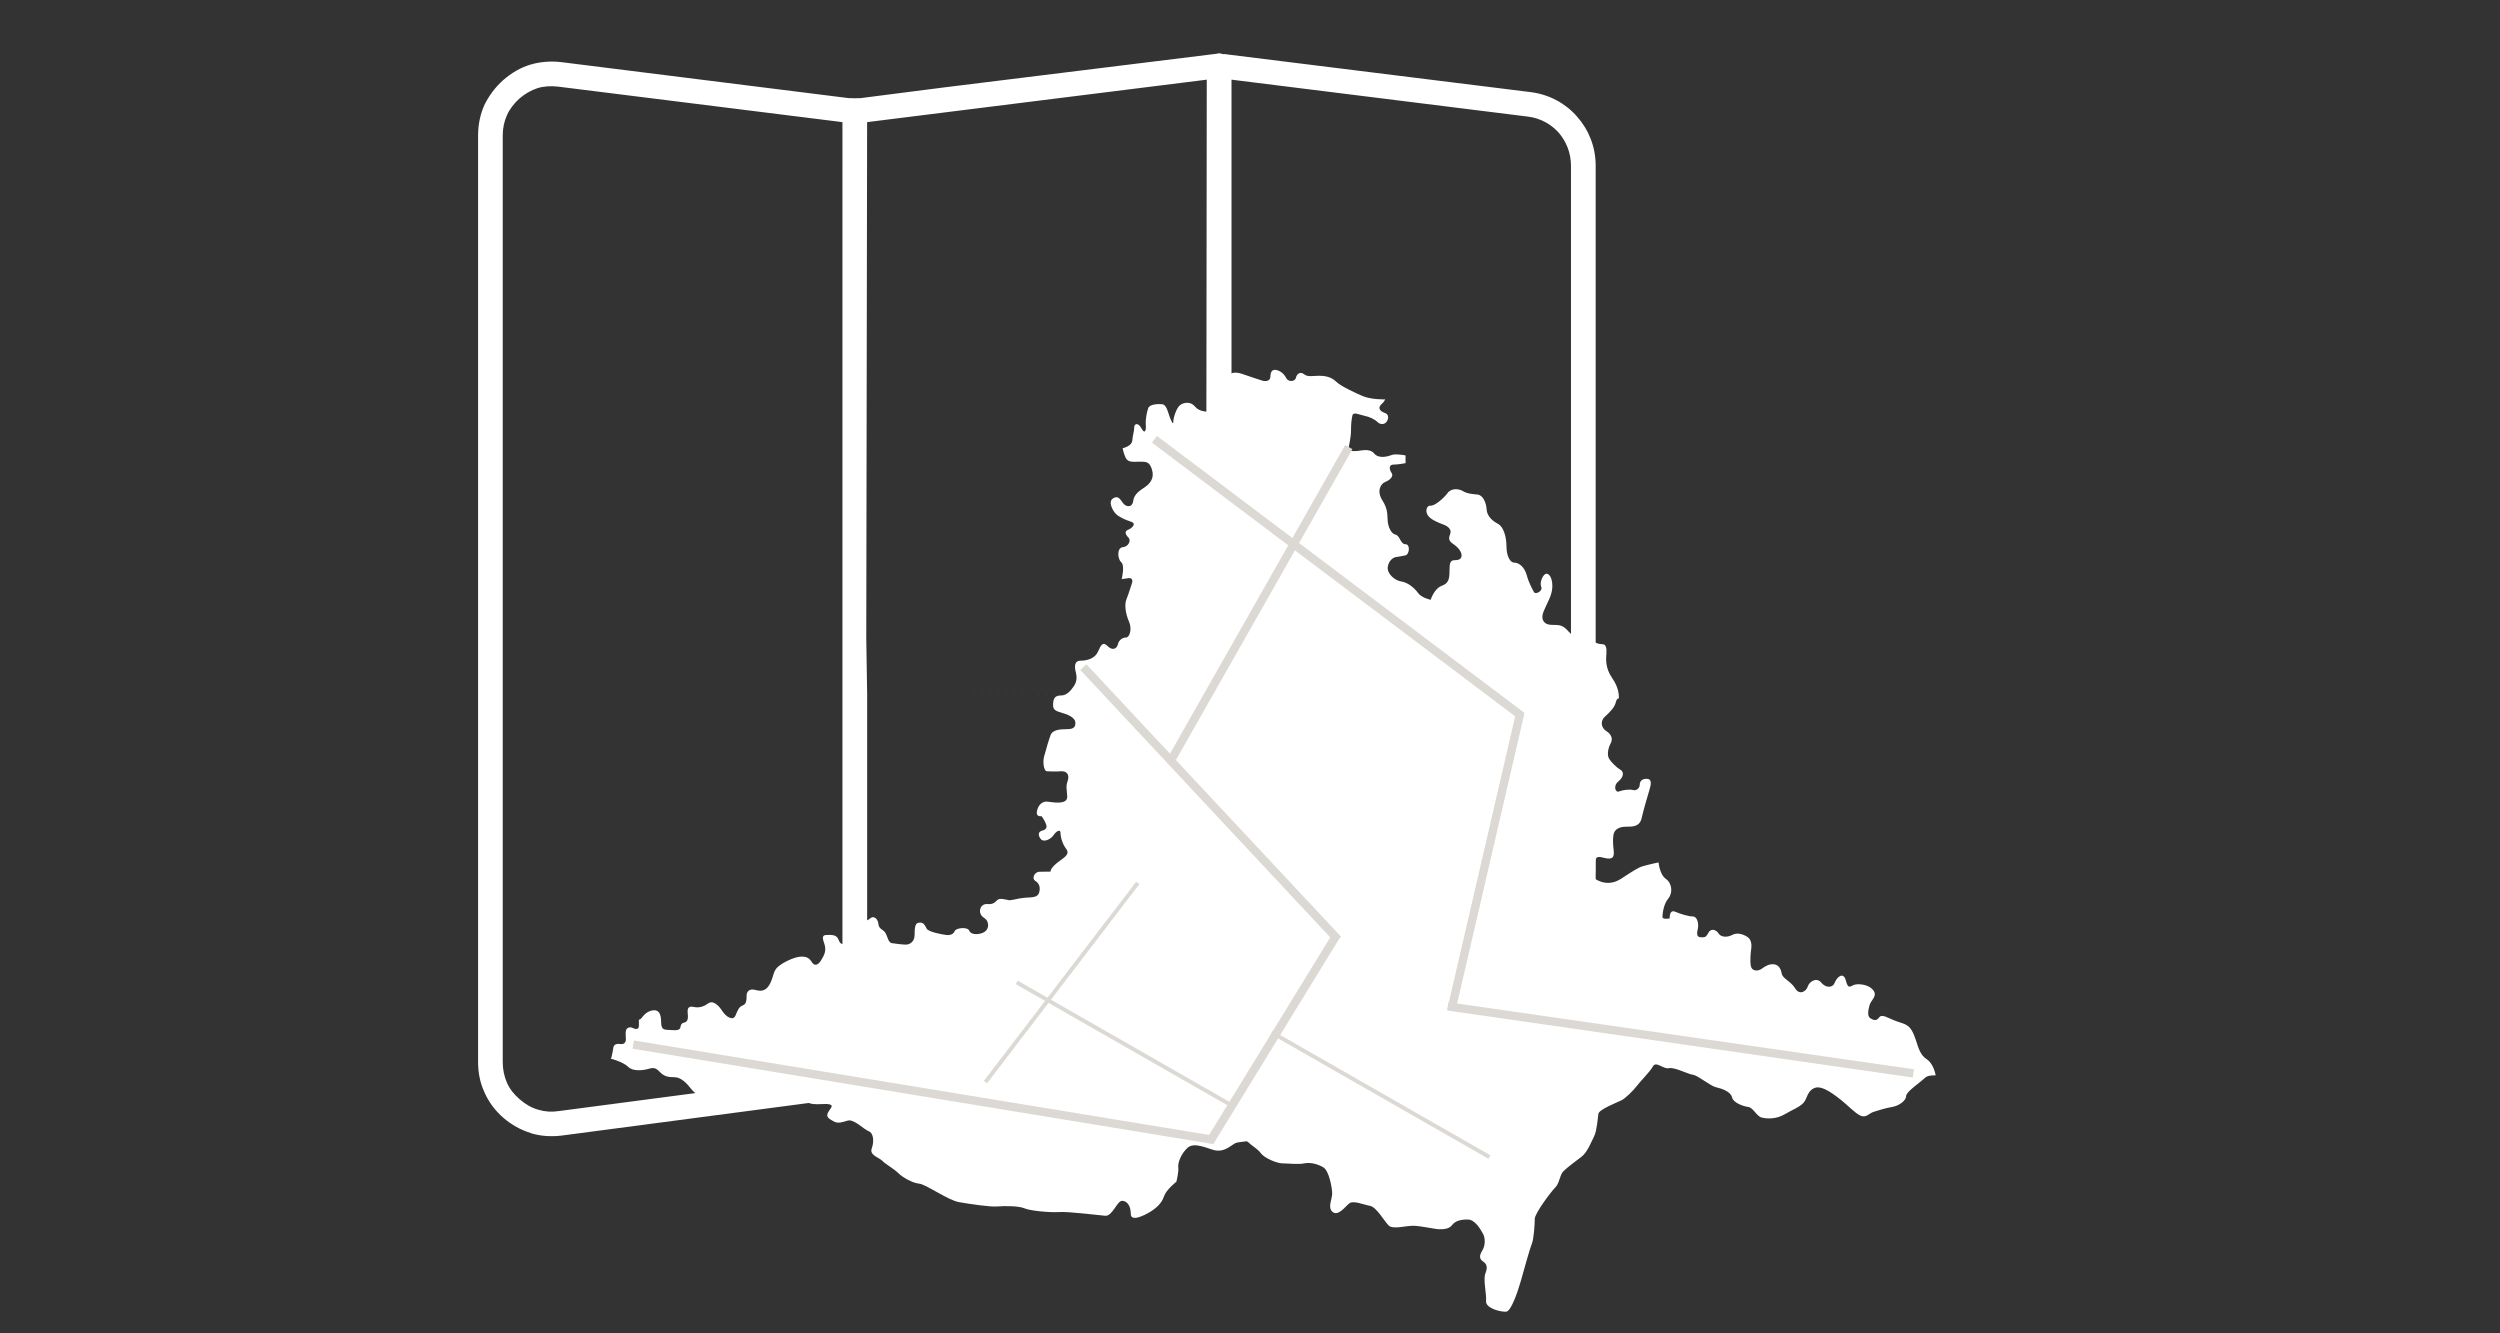
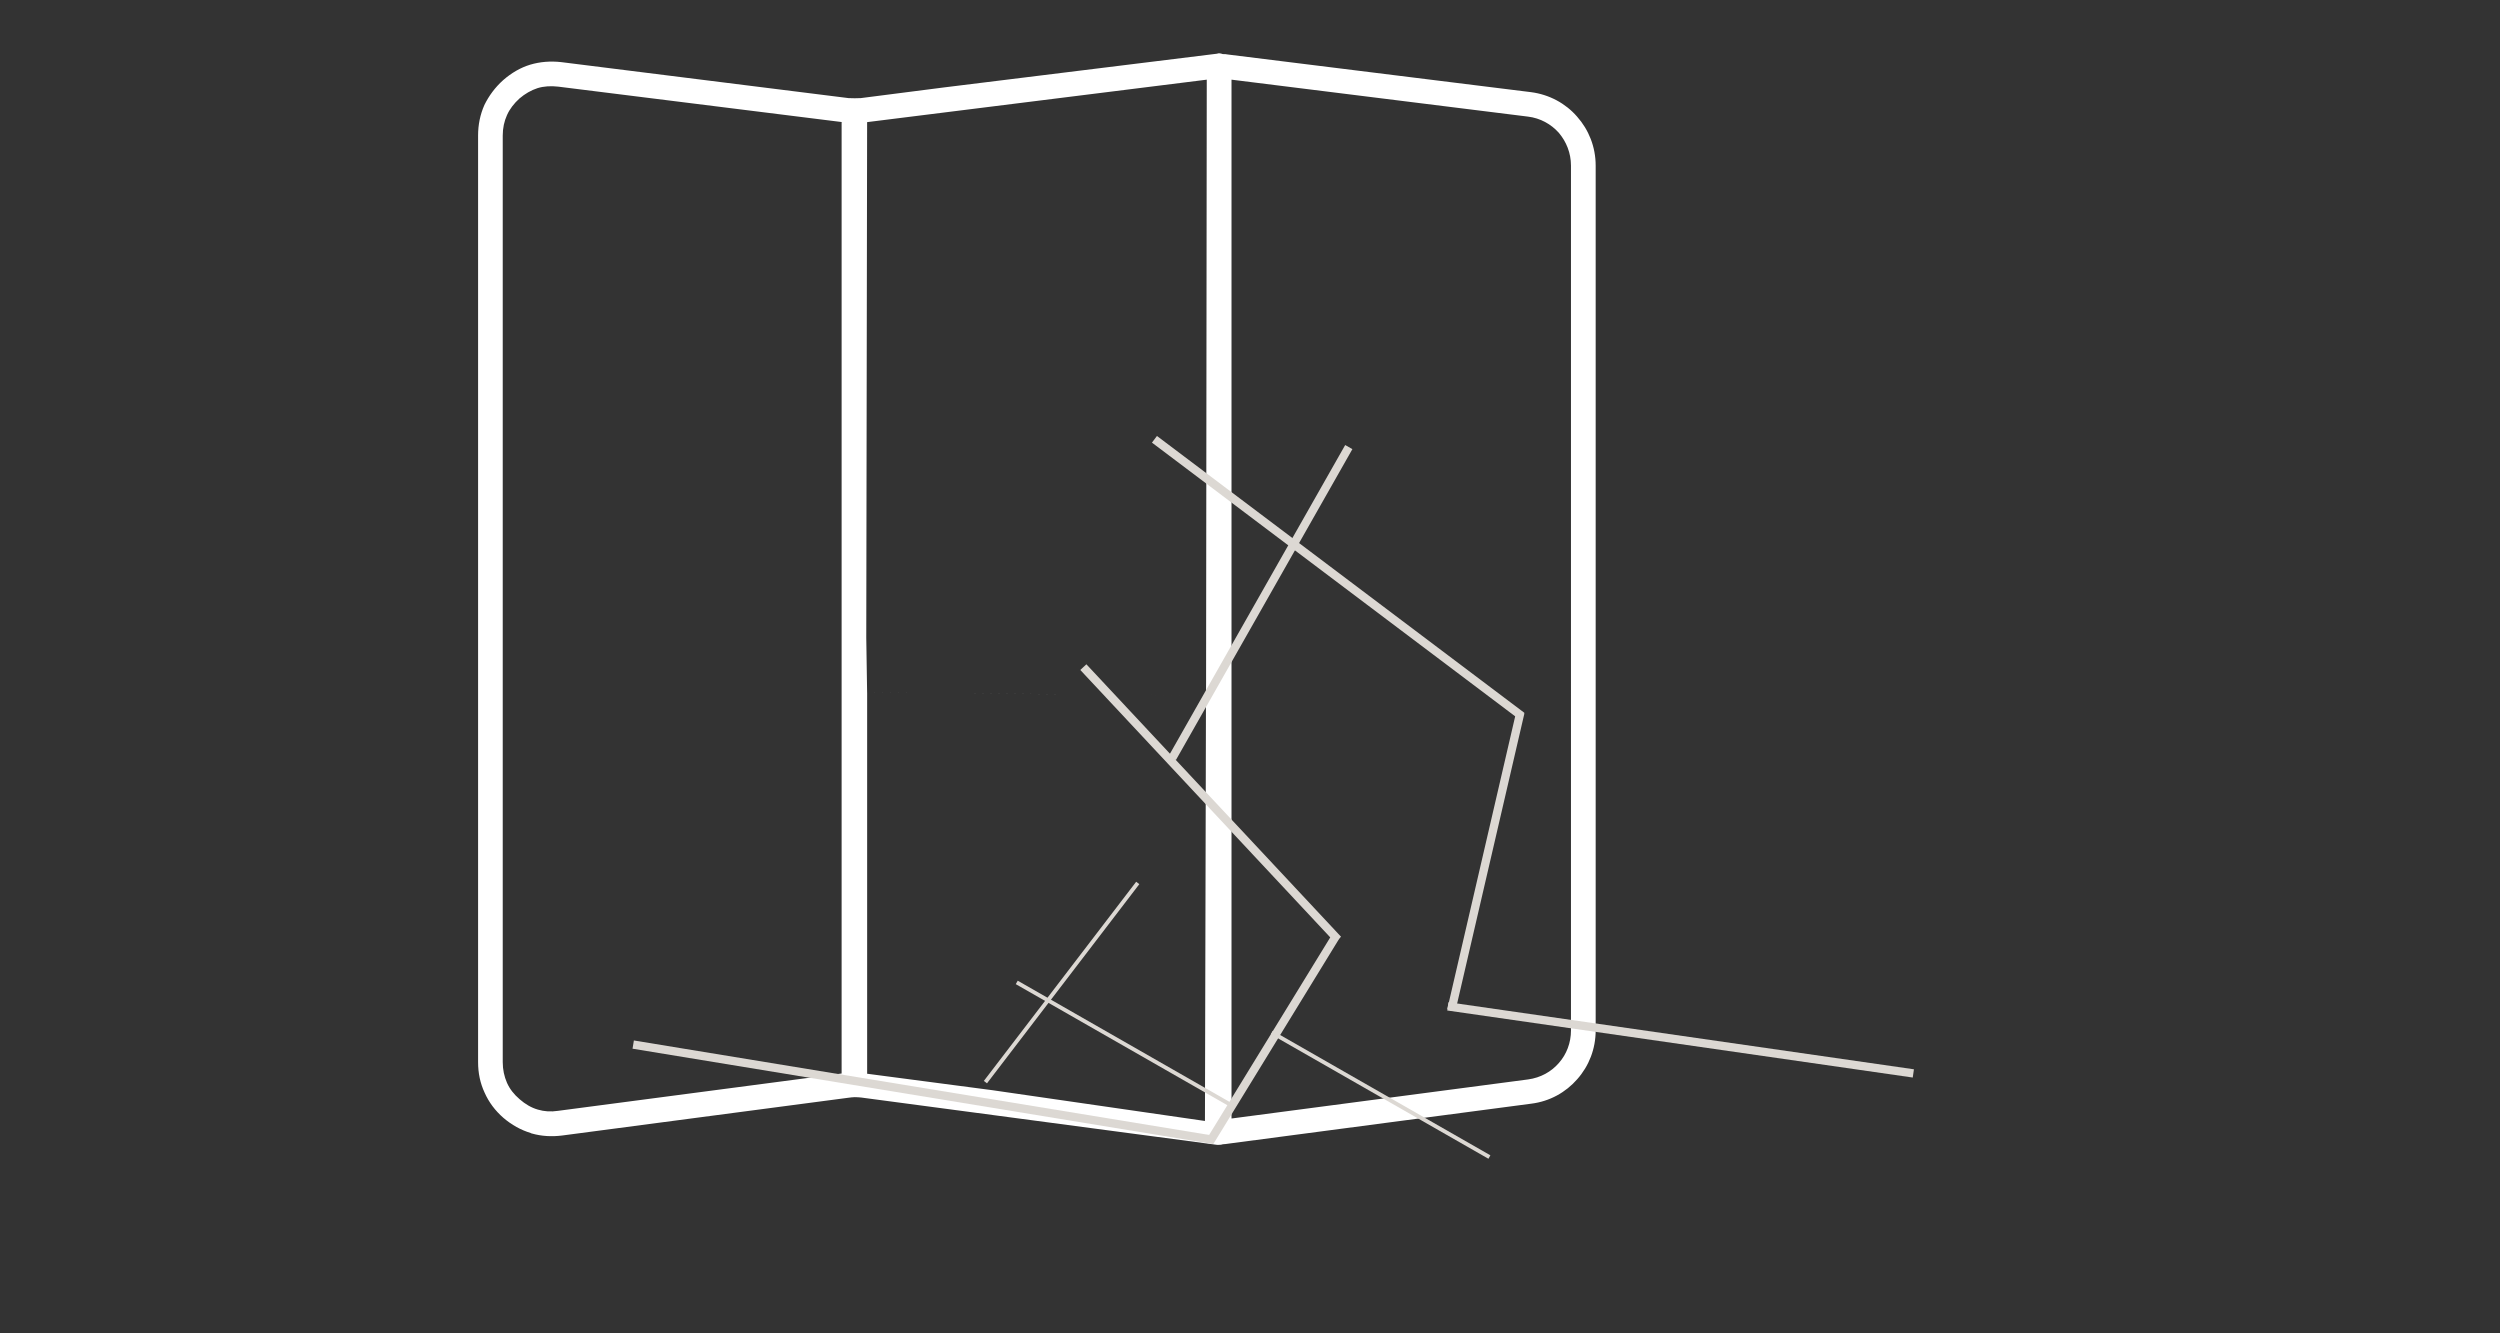
<svg xmlns="http://www.w3.org/2000/svg" xmlns:ns1="http://sodipodi.sourceforge.net/DTD/sodipodi-0.dtd" xmlns:ns2="http://www.inkscape.org/namespaces/inkscape" version="1.1" id="Vrstva_1" x="0px" y="0px" width="60" height="32" viewBox="-10 0 60 32" enable-background="new -10 0 80 60" xml:space="preserve" ns1:docname="mapa-piktogram-sites.svg" ns2:version="0.92.4 (5da689c313, 2019-01-14)">
  <rect x="-10" y="0" width="60" height="32" fill="#333333" stroke="none" />
  <defs id="defs15" />
  <ns1:namedview pagecolor="#ffffff" bordercolor="#666666" borderopacity="1" objecttolerance="10" gridtolerance="10" guidetolerance="10" ns2:pageopacity="0" ns2:pageshadow="2" ns2:window-width="4800" ns2:window-height="2544" id="namedview13" showgrid="false" ns2:zoom="16" ns2:cx="-4.3554267" ns2:cy="7.0723233" ns2:window-x="-16" ns2:window-y="-16" ns2:window-maximized="1" ns2:current-layer="Vrstva_1" />
  <g id="g6" transform="matrix(0.603,0,0,0.603,0.856,-1.852)" style="fill-opacity:1;fill:#ffffff">
    <g id="g4" style="fill-opacity:1;fill:#ffffff">
-       <path d="m 6.33,45.163 c 0,0 0.058,-0.23 0.076,-0.384 0.02,-0.155 0.154,-0.174 0.289,-0.155 0.135,0.021 0.212,-0.056 0.212,-0.192 0,-0.134 -0.019,-0.208 0,-0.325 0.018,-0.116 0.134,-0.191 0.288,-0.116 0.154,0.077 0.23,0.021 0.23,-0.095 0,-0.116 0,-0.211 0,-0.211 L 7.423,43.66 c 0.06,-0.012 0.096,-0.051 0.157,-0.13 0.135,-0.172 0.308,-0.249 0.461,-0.249 0.154,0 0.269,0.114 0.269,0.461 0,0.346 0.134,0.31 0.385,0.326 0.25,0.02 0.365,0 0.384,-0.114 0.02,-0.115 0.039,-0.154 0.173,-0.191 0.135,-0.039 0.135,-0.192 0.115,-0.386 -0.02,-0.191 0.057,-0.269 0.23,-0.23 0.173,0.039 0.366,0.021 0.577,-0.134 0.211,-0.155 0.442,0.096 0.576,0.306 0.135,0.212 0.422,0.405 0.519,0.173 0.097,-0.229 0.135,-0.345 0.289,-0.403 0.153,-0.058 0.153,-0.229 0.153,-0.384 0,-0.153 0.096,-0.308 0.365,-0.23 0.269,0.078 0.442,0 0.577,-0.268 0.134,-0.271 0.115,-0.502 0.326,-0.673 0.212,-0.173 0.616,-0.365 0.866,-0.385 0.249,-0.02 0.366,0.058 0.46,0.212 0.096,0.153 0.231,0.153 0.365,-0.058 0.135,-0.213 0.231,-0.403 0.135,-0.673 -0.095,-0.269 -0.077,-0.347 0.115,-0.347 0.191,0 0.384,-0.019 0.461,0.211 0.078,0.231 0.289,0.193 0.481,0 0.192,-0.19 0.211,-0.364 0.192,-0.537 -0.019,-0.173 0.039,-0.21 0.211,-0.21 0.172,0 0.269,-0.04 0.384,-0.137 0.115,-0.097 0.288,0.021 0.308,0.23 0.019,0.212 0.173,0.212 0.269,0.346 0.096,0.136 0.116,0.404 0.269,0.424 0.154,0.02 0.404,0.058 0.558,0.058 0.153,0 0.346,-0.114 0.346,-0.385 0,-0.269 0.021,-0.451 0.134,-0.479 0.23,-0.057 0.269,0.096 0.347,0.23 0.076,0.133 0.614,0.23 0.768,0.249 0.154,0.021 0.289,-0.019 0.347,-0.153 0.057,-0.136 0.518,-0.173 0.577,-0.019 0.057,0.153 0.307,0.172 0.518,0.097 0.211,-0.078 0.25,-0.251 0.23,-0.367 -0.019,-0.114 -0.058,-0.172 -0.172,-0.25 -0.116,-0.077 -0.173,-0.211 -0.135,-0.345 0.038,-0.134 0.152,-0.205 0.288,-0.192 0.211,0.019 0.288,-0.058 0.384,-0.156 0.097,-0.095 0.311,-0.027 0.461,0 0.096,0.022 0.365,-0.074 0.635,-0.095 0.287,-0.021 0.52,0 0.576,-0.21 0.058,-0.213 0,-0.365 -0.154,-0.461 -0.154,-0.097 -0.037,-0.364 0.174,-0.364 l 0.428,-0.005 0.002,0.025 c -0.008,-0.123 0.111,-0.25 0.28,-0.388 0.212,-0.172 0.521,-0.307 0.347,-0.537 -0.174,-0.231 -0.23,-0.519 -0.23,-0.653 0,-0.134 -0.154,-0.077 -0.27,0.097 -0.115,0.172 -0.402,0.308 -0.519,0.152 -0.114,-0.152 -0.097,-0.286 0.058,-0.326 0.155,-0.04 0.211,-0.115 0.154,-0.269 -0.059,-0.154 -0.174,-0.308 -0.174,-0.308 0,0 -0.211,0.039 -0.191,-0.154 0.019,-0.191 0.153,-0.462 0.441,-0.422 0.289,0.038 0.787,0.116 0.77,-0.212 -0.02,-0.326 -0.059,-0.386 0.018,-0.615 0.078,-0.229 -0.018,-0.402 -0.268,-0.384 -0.25,0.02 -0.442,0 -0.558,0 -0.116,0 -0.173,-0.347 -0.115,-0.576 0.058,-0.23 0.212,-0.749 0.269,-0.884 0.059,-0.135 0.25,-0.212 0.538,-0.212 0.288,0 0.442,-0.02 0.442,-0.249 0,-0.231 -0.326,-0.346 -0.596,-0.424 -0.27,-0.077 -0.308,-0.153 -0.289,-0.385 0.02,-0.231 0.135,-0.288 0.328,-0.288 0.191,0 0.365,-0.173 0.479,-0.346 0.117,-0.173 0.154,-0.327 0.098,-0.558 -0.059,-0.229 -0.077,-0.48 0.191,-0.48 0.27,0 0.576,-0.096 0.691,-0.365 0.116,-0.271 0.193,-0.402 0.385,-0.211 0.192,0.192 0.365,0.097 0.404,-0.076 0.037,-0.173 0.191,-0.271 0.326,-0.271 0.135,0 0.25,-0.326 0.115,-0.633 -0.135,-0.308 -0.192,-0.675 -0.096,-0.903 0.096,-0.231 0.154,-0.461 0.211,-0.614 0.057,-0.153 -0.02,-0.231 -0.135,-0.212 -0.115,0.019 -0.27,0.039 -0.27,0.039 0,0 0.135,-0.538 -0.018,-0.674 -0.155,-0.133 -0.174,-0.576 0.057,-0.596 0.23,-0.019 0.346,-0.268 0.23,-0.384 -0.115,-0.115 -0.173,-0.25 -0.019,-0.308 0.153,-0.057 0.364,-0.25 0.115,-0.326 -0.249,-0.079 -0.481,-0.193 -0.597,-0.309 -0.115,-0.114 -0.326,-0.479 -0.115,-0.615 0.211,-0.134 0.288,0.039 0.404,0.192 0.115,0.153 0.365,0.192 0.402,-0.097 0.039,-0.286 0.289,-0.421 0.482,-0.557 0.191,-0.135 0.363,-0.346 0.268,-0.672 -0.096,-0.328 -0.23,-0.328 -0.48,-0.328 -0.249,0 -0.461,0.04 -0.557,-0.133 -0.096,-0.173 -0.135,-0.403 -0.135,-0.403 0,0 0.365,-0.076 0.385,-0.308 0.02,-0.232 0.076,-0.365 0.076,-0.519 0,-0.154 0.154,-0.212 0.289,0.038 0.135,0.249 0.191,0.076 0.173,-0.134 -0.019,-0.212 0.038,-0.518 0.097,-0.675 0.057,-0.153 0.383,-0.172 0.557,-0.153 0.172,0.021 0.23,0.327 0.288,0.482 0.058,0.152 0.153,0.384 0.153,0.21 0,-0.172 0.135,-0.576 0.288,-0.672 0.154,-0.096 0.404,-0.135 0.577,0.075 0.174,0.215 0.5,0.231 0.864,0.173 0.366,-0.057 0.442,-0.269 0.442,-0.614 0,-0.345 0.019,-0.595 0.038,-0.749 0.02,-0.153 0.231,-0.211 0.52,-0.115 0.288,0.097 0.614,0.211 0.808,0.27 0.191,0.057 0.326,-0.019 0.326,-0.154 0,-0.135 0.037,-0.307 0.23,-0.27 0.191,0.039 0.326,0.174 0.403,0.328 0.077,0.152 0.346,0.152 0.385,-0.021 0.038,-0.173 0.191,-0.249 0.326,-0.134 0.134,0.116 0.384,0.058 0.597,0.058 0.21,0 0.479,0.038 0.672,0.231 0.192,0.19 0.793,0.464 1.057,0.576 0.365,0.152 0.902,0.133 0.902,0.133 -0.029,0.053 -0.063,0.111 -0.115,0.156 -0.23,0.189 -0.076,0.326 0.097,0.383 0.173,0.059 0.153,0.23 0.077,0.346 -0.077,0.115 -0.25,0.136 -0.365,0.02 -0.115,-0.115 -0.326,-0.213 -0.52,-0.251 -0.191,-0.038 -0.441,-0.171 -0.48,-0.018 -0.038,0.153 -0.057,0.364 -0.057,0.613 0,0.251 -0.078,0.558 -0.097,0.693 -0.02,0.134 0.115,0.116 0.288,0.116 0.174,0 0.539,-0.135 0.73,0.095 0.192,0.23 0.559,0.114 0.711,0.058 0.154,-0.058 0.539,0.02 0.539,0.02 v 0.307 c 0,0 -0.289,0.058 -0.481,0.058 -0.192,0 -0.173,0.193 -0.077,0.328 0.097,0.134 -0.058,0.288 -0.25,0.362 -0.191,0.079 -0.346,0.367 -0.115,0.732 0.232,0.363 0.192,0.595 0.212,0.826 0.021,0.23 0.134,0.5 0.308,0.538 0.188,0.04 0.192,0.384 0.404,0.384 0.195,0 0.152,0.404 0,0.442 l -0.309,0.058 c -0.25,0 -0.403,0.25 -0.403,0.46 0,0.213 0.269,0.482 0.538,0.521 0.269,0.038 0.538,0.27 0.672,0.46 0.136,0.192 0.5,0.27 0.5,0.27 0.074,-0.222 0.234,-0.483 0.442,-0.558 0.27,-0.095 0.308,-0.268 0.308,-0.595 0,-0.327 0.037,-0.424 0.211,-0.424 0.174,0 0.27,-0.056 0.27,-0.191 0,-0.134 -0.115,-0.308 -0.346,-0.462 -0.231,-0.154 -0.135,-0.287 -0.098,-0.422 0.039,-0.135 -0.075,-0.271 -0.287,-0.346 -0.211,-0.078 -0.5,-0.194 -0.614,-0.366 -0.116,-0.172 -0.039,-0.403 0.114,-0.383 0.154,0.018 0.52,-0.29 0.672,-0.5 0.154,-0.212 0.463,-0.173 0.616,-0.077 0.153,0.097 0.364,0.116 0.575,0.134 0.213,0.02 0.347,0.309 0.365,0.595 0.021,0.289 0.25,0.463 0.462,0.578 0.212,0.115 0.327,0.518 0.327,0.884 0,0.365 0.135,0.653 0.307,0.653 0.174,0 0.404,0.154 0.5,0.5 0.096,0.346 0.23,0.558 0.288,0.673 0.058,0.114 0.366,-0.039 0.288,-0.212 -0.076,-0.173 0.078,-0.519 0.211,-0.519 0.136,0 0.25,0.231 0.23,0.558 -0.018,0.326 -0.211,0.614 -0.345,0.94 -0.135,0.327 0.019,0.538 0.327,0.538 0.307,0 0.44,0 0.672,0.27 0.23,0.27 0.519,0.287 0.634,0.191 0.116,-0.095 0.289,0.038 0.347,0.153 0.057,0.115 0.23,0.155 0.364,0.155 0.136,0 0.173,0.153 0.154,0.384 -0.019,0.231 -0.038,0.576 0.23,0.962 0.269,0.385 0.269,0.69 0.269,0.807 -0.049,0.004 -0.092,0.038 -0.115,0.134 -0.057,0.231 -0.23,0.404 -0.441,0.597 -0.211,0.19 -0.135,0.46 0.058,0.576 0.192,0.115 0.269,0.307 0.173,0.48 -0.096,0.172 -0.154,0.441 -0.076,0.596 0.076,0.153 0.325,0.385 0.461,0.461 0.134,0.077 0.153,0.269 -0.078,0.461 -0.23,0.191 -0.113,0.462 0.02,0.403 0.135,-0.057 0.441,-0.097 0.558,-0.057 0.116,0.038 0.269,-0.059 0.269,-0.212 0,-0.154 0.115,-0.25 0.308,-0.232 0.192,0.021 0.135,0.251 0.077,0.444 -0.057,0.191 -0.23,0.767 -0.307,1.112 -0.078,0.348 -0.347,0.348 -0.615,0.348 -0.27,0 -0.422,0.097 -0.48,0.23 -0.059,0.135 -0.059,0.404 -0.02,0.712 0.039,0.307 -0.076,0.384 -0.422,0.288 -0.347,-0.097 -0.309,0.096 -0.309,0.384 0,0.187 0,0.335 -0.064,0.42 0,0 0.488,0.426 1.083,0.042 0.466,-0.302 0.673,-0.444 0.864,-0.501 0.192,-0.059 0.635,-0.154 0.635,-0.154 0,0 0.039,0.479 0.288,0.655 0.249,0.172 0.289,0.555 0.097,0.785 -0.193,0.231 -0.23,0.617 -0.23,0.732 0,0.114 0.287,0.058 0.287,0.058 0,0 -0.02,-0.365 0.211,-0.27 0.232,0.097 0.539,0.192 0.712,0.192 0.173,0 0.251,0.287 0.192,0.518 -0.058,0.232 0,0.31 0.135,0.31 0.135,0 0.191,0.017 0.287,-0.173 0.097,-0.193 0.309,-0.137 0.404,0.017 0.096,0.156 0.346,0.173 0.557,0.059 0.212,-0.116 0.48,0 0.615,0.098 0.135,0.095 0.154,0.307 0.135,0.441 -0.02,0.134 -0.058,0.46 -0.02,0.691 0.039,0.229 0.289,0.229 0.443,0.115 0.152,-0.115 0.307,-0.192 0.479,-0.172 0.173,0.018 0.269,0.152 0.308,0.364 0.038,0.212 0.364,0.307 0.537,0.594 0.174,0.289 0.442,0.118 0.501,-0.075 0.058,-0.191 0.345,-0.385 0.537,-0.155 0.192,0.23 0.461,0.212 0.538,0 0.078,-0.21 0.346,-0.461 0.442,-0.078 0.097,0.388 0.192,0.194 0.364,0.157 0.174,-0.039 0.559,0 0.73,0.23 0.174,0.231 -0.096,0.385 -0.154,0.594 -0.056,0.213 -0.096,0.442 0.039,0.519 0.135,0.079 0.23,0.117 0.346,-0.036 0.116,-0.153 0.327,0.019 0.692,0.153 0.364,0.134 0.557,0.096 0.769,0.749 0.104,0.319 0.173,0.597 0.441,0.769 0.27,0.174 0.347,0.634 0.347,0.634 -0.173,0 -0.337,0.011 -0.431,0.104 -0.173,0.172 -0.743,0.545 -0.743,0.717 0,0.174 -0.263,0.388 -0.561,0.438 -0.298,0.05 -0.581,0.148 -0.744,0.198 -0.163,0.049 -0.288,0.247 -0.511,0.149 -0.223,-0.101 -0.535,-0.437 -0.759,-0.611 -0.224,-0.174 -0.755,-0.618 -1.066,-0.494 -0.312,0.122 -0.288,0.438 -0.461,0.609 -0.174,0.174 -0.407,0.247 -0.743,0.445 -0.338,0.199 -0.711,0.175 -0.908,0.124 -0.198,-0.049 -0.336,-0.396 -0.535,-0.421 -0.199,-0.025 -0.596,-0.164 -0.645,-0.388 -0.05,-0.222 -0.412,-0.347 -0.635,-0.396 -0.225,-0.049 -0.72,-0.472 -0.918,-0.496 -0.198,-0.025 -0.734,-0.312 -0.957,-0.263 -0.224,0.05 -0.51,-0.297 -0.635,-0.073 -0.124,0.223 -0.496,0.585 -0.645,0.783 -0.148,0.197 -0.462,0.496 -0.609,0.569 -0.149,0.074 -0.893,0.362 -0.918,0.536 -0.024,0.173 -0.064,0.685 -0.164,0.882 -0.1,0.198 -0.272,0.645 -0.496,0.818 -0.223,0.174 -0.586,0.437 -0.732,0.587 -0.15,0.146 -0.15,0.471 -0.323,0.644 -0.174,0.174 -0.818,1.031 -0.818,1.255 0,0.224 -0.04,0.809 -0.114,0.982 -0.074,0.172 -0.322,1.065 -0.445,1.503 -0.125,0.436 -0.383,1.179 -0.571,1.204 -0.188,0.025 -0.833,-0.123 -0.808,-0.421 0.023,-0.299 -0.124,-0.859 -0.025,-1.106 0.1,-0.249 0.049,-0.373 -0.099,-0.473 -0.149,-0.098 -0.149,-0.237 -0.024,-0.435 0.123,-0.199 0.123,-0.496 0.024,-0.669 -0.1,-0.175 -0.313,-0.563 -0.61,-0.563 -0.297,0 -0.496,0.062 -0.62,0.224 -0.124,0.164 -0.362,0.164 -0.511,0.164 -0.149,0 -0.754,-0.139 -1.041,-0.139 -0.288,0 -0.783,0.147 -0.957,0 -0.174,-0.149 -0.486,-0.744 -0.759,-0.793 -0.272,-0.05 -0.654,-0.223 -0.819,-0.1 -0.162,0.124 -0.436,0.521 -0.659,0.348 -0.223,-0.173 -0.024,-0.512 -0.024,-0.734 0,-0.224 -0.124,-0.903 -0.347,-1.042 -0.224,-0.14 -0.536,-0.211 -0.76,-0.163 -0.222,0.051 -0.683,0 -0.882,0 -0.199,0 -0.695,-0.199 -0.844,-0.396 -0.148,-0.198 -0.361,-0.297 -0.51,-0.446 -0.149,-0.149 -0.396,-0.051 -0.646,0.123 -0.248,0.174 -0.436,0.248 -0.685,0.199 -0.247,-0.051 -0.808,-0.347 -1.08,-0.101 -0.273,0.248 -0.396,0.611 -0.372,0.784 0.025,0.174 -0.075,0.569 -0.075,0.569 0,0 -0.406,0.313 -0.495,0.586 -0.089,0.273 -0.313,0.471 -0.562,0.621 -0.246,0.147 -0.758,0.396 -0.758,0.073 0,-0.321 -0.148,-0.52 -0.347,-0.52 -0.199,0 -0.383,0.619 -0.669,0.594 -0.289,-0.023 -1.469,-0.174 -1.84,-0.147 -0.373,0.024 -1.156,-0.051 -1.38,-0.15 -0.223,-0.098 -0.808,-0.098 -1.081,-0.073 -0.273,0.025 -1.106,-0.099 -1.528,-0.174 -0.421,-0.073 -1.313,-0.709 -1.576,-0.733 -0.263,-0.024 -0.66,-0.248 -0.834,-0.421 -0.173,-0.175 -0.485,-0.337 -0.633,-0.487 -0.149,-0.148 -0.521,-0.224 -0.422,-0.495 0.099,-0.272 0.074,-0.611 -0.124,-0.686 -0.198,-0.074 -0.584,-0.494 -0.833,-0.421 -0.249,0.074 -0.397,0.125 -0.571,0.024 -0.173,-0.098 -0.322,-0.172 -0.198,-0.371 0.124,-0.198 0.198,-0.248 0.05,-0.298 -0.149,-0.049 -0.585,0.039 -0.809,-0.049 -0.223,-0.09 0.075,-0.264 -0.075,-0.413 -0.148,-0.146 -0.258,-0.371 -0.471,-0.32 -0.213,0.049 -0.313,0.222 -0.585,0.222 -0.273,0 -0.685,-0.173 -0.833,0.125 -0.148,0.297 -0.297,0.51 -0.496,0.535 -0.198,0.025 -0.51,-0.148 -0.758,-0.123 -0.249,0.023 -0.694,0.235 -0.818,0.023 C 10.049,46.815 9.687,46.641 9.513,46.42 9.34,46.195 9.106,45.946 8.844,45.946 8.581,45.946 8.431,45.908 8.282,45.758 8.134,45.612 8.059,45.536 7.812,45.612 7.563,45.685 7.177,45.711 7.003,45.537 6.863,45.397 6.556,45.272 6.305,45.205 Z" id="path2" ns2:connector-curvature="0" style="clip-rule:evenodd;fill-rule:evenodd;fill-opacity:1;fill:#ffffff" />
-     </g>
+       </g>
  </g>
  <g id="g10" transform="matrix(0.603,0,0,0.603,0.856,-1.852)" style="fill-opacity:1;fill:#ffffff">
-     <path d="M 15.526,7.932 4.217,6.52 C 3.923,6.486 3.646,6.502 3.395,6.578 3.134,6.662 2.889,6.806 2.671,6.992 2.453,7.191 2.283,7.41 2.175,7.654 2.065,7.898 2.006,8.166 2.006,8.47 v 36.874 c 0,0.303 0.06,0.572 0.169,0.824 0.108,0.244 0.278,0.462 0.505,0.655 0.219,0.192 0.461,0.336 0.723,0.411 l 0.033,0.009 c 0.253,0.076 0.514,0.093 0.801,0.05 l 11.29,-1.486 V 7.932 Z M 30,30.243 30.027,6.242 l -13.518,1.69 -0.034,20.525 0.034,2.182 13.487,0.112 m 0,0 -0.041,16.936 -8.461,-1.225 -4.984,-0.655 V 30.639 m 14.502,16.95 11.803,-1.555 c 0.497,-0.068 0.925,-0.304 1.229,-0.658 0.302,-0.343 0.479,-0.797 0.479,-1.294 V 9.663 C 44.523,9.16 44.337,8.707 44.035,8.352 43.733,8.015 43.304,7.771 42.808,7.712 L 31.012,6.242 Z M 19.553,6.553 30.432,5.209 c 0.032,-0.008 0.059,-0.018 0.084,-0.018 0.05,0 0.101,0.018 0.15,0.033 0.068,0 0.135,0 0.211,0.018 l 12.047,1.496 c 0.74,0.094 1.389,0.453 1.842,0.975 0.463,0.521 0.74,1.203 0.74,1.95 v 34.419 c 0,0.74 -0.27,1.421 -0.733,1.942 -0.453,0.521 -1.093,0.884 -1.831,0.975 L 30.9,48.588 c -0.082,0.018 -0.159,0.018 -0.234,0.026 -0.065,0.025 -0.143,0.025 -0.219,0.025 L 16.273,46.754 c -0.083,-0.007 -0.167,-0.015 -0.259,-0.015 -0.084,0 -0.168,0.015 -0.253,0.024 l -11.4,1.504 C 3.94,48.318 3.545,48.293 3.167,48.186 3.15,48.186 3.134,48.175 3.118,48.166 2.73,48.048 2.368,47.849 2.032,47.562 1.704,47.276 1.453,46.94 1.285,46.561 1.108,46.182 1.025,45.78 1.025,45.342 V 8.47 C 1.025,8.032 1.108,7.631 1.276,7.25 1.453,6.89 1.697,6.553 2.024,6.26 2.353,5.973 2.713,5.763 3.1,5.645 3.496,5.528 3.908,5.496 4.336,5.544 L 15.77,6.976 c 0.085,0 0.167,0.006 0.244,0.006 0.082,0 0.158,-0.006 0.243,-0.006 z" id="path8" ns2:connector-curvature="0" style="clip-rule:evenodd;fill-rule:evenodd;fill-opacity:1;fill:#ffffff" />
+     <path d="M 15.526,7.932 4.217,6.52 C 3.923,6.486 3.646,6.502 3.395,6.578 3.134,6.662 2.889,6.806 2.671,6.992 2.453,7.191 2.283,7.41 2.175,7.654 2.065,7.898 2.006,8.166 2.006,8.47 v 36.874 c 0,0.303 0.06,0.572 0.169,0.824 0.108,0.244 0.278,0.462 0.505,0.655 0.219,0.192 0.461,0.336 0.723,0.411 c 0.253,0.076 0.514,0.093 0.801,0.05 l 11.29,-1.486 V 7.932 Z M 30,30.243 30.027,6.242 l -13.518,1.69 -0.034,20.525 0.034,2.182 13.487,0.112 m 0,0 -0.041,16.936 -8.461,-1.225 -4.984,-0.655 V 30.639 m 14.502,16.95 11.803,-1.555 c 0.497,-0.068 0.925,-0.304 1.229,-0.658 0.302,-0.343 0.479,-0.797 0.479,-1.294 V 9.663 C 44.523,9.16 44.337,8.707 44.035,8.352 43.733,8.015 43.304,7.771 42.808,7.712 L 31.012,6.242 Z M 19.553,6.553 30.432,5.209 c 0.032,-0.008 0.059,-0.018 0.084,-0.018 0.05,0 0.101,0.018 0.15,0.033 0.068,0 0.135,0 0.211,0.018 l 12.047,1.496 c 0.74,0.094 1.389,0.453 1.842,0.975 0.463,0.521 0.74,1.203 0.74,1.95 v 34.419 c 0,0.74 -0.27,1.421 -0.733,1.942 -0.453,0.521 -1.093,0.884 -1.831,0.975 L 30.9,48.588 c -0.082,0.018 -0.159,0.018 -0.234,0.026 -0.065,0.025 -0.143,0.025 -0.219,0.025 L 16.273,46.754 c -0.083,-0.007 -0.167,-0.015 -0.259,-0.015 -0.084,0 -0.168,0.015 -0.253,0.024 l -11.4,1.504 C 3.94,48.318 3.545,48.293 3.167,48.186 3.15,48.186 3.134,48.175 3.118,48.166 2.73,48.048 2.368,47.849 2.032,47.562 1.704,47.276 1.453,46.94 1.285,46.561 1.108,46.182 1.025,45.78 1.025,45.342 V 8.47 C 1.025,8.032 1.108,7.631 1.276,7.25 1.453,6.89 1.697,6.553 2.024,6.26 2.353,5.973 2.713,5.763 3.1,5.645 3.496,5.528 3.908,5.496 4.336,5.544 L 15.77,6.976 c 0.085,0 0.167,0.006 0.244,0.006 0.082,0 0.158,-0.006 0.243,-0.006 z" id="path8" ns2:connector-curvature="0" style="clip-rule:evenodd;fill-rule:evenodd;fill-opacity:1;fill:#ffffff" />
  </g>
  <path style="fill:none;stroke:#dcd8d3;stroke-width:0.2;stroke-linecap:butt;stroke-linejoin:miter;stroke-opacity:1;stroke-miterlimit:4;stroke-dasharray:none" d="m 16,16.011 c 6.112,6.539 6.112,6.539 6.112,6.539" id="path825" ns2:connector-curvature="0" />
  <path style="fill:none;stroke:#dcd8d3;stroke-width:0.199;stroke-linecap:butt;stroke-linejoin:miter;stroke-miterlimit:4;stroke-dasharray:none;stroke-opacity:1" d="m 22.371,10.73 -4.236,7.462" id="path827" ns2:connector-curvature="0" />
  <path style="fill:none;stroke:#dcd8d3;stroke-width:0.2;stroke-linecap:butt;stroke-linejoin:miter;stroke-miterlimit:4;stroke-dasharray:none;stroke-opacity:1" d="m 22.079,22.439 -3.045,4.966" id="path831" ns2:connector-curvature="0" />
  <path style="fill:none;stroke:#dcd8d3;stroke-width:0.2;stroke-linecap:butt;stroke-linejoin:miter;stroke-miterlimit:4;stroke-dasharray:none;stroke-opacity:1" d="M 19.128,27.358 5.197,25.07" id="path833" ns2:connector-curvature="0" />
  <path style="fill:none;stroke:#dcd8d3;stroke-width:0.2;stroke-linecap:butt;stroke-linejoin:miter;stroke-miterlimit:4;stroke-dasharray:none;stroke-opacity:1" d="m 24.748,24.153 11.172,1.609" id="path835" ns2:connector-curvature="0" />
  <path style="fill:none;stroke:#dcd8d3;stroke-width:0.2;stroke-linecap:butt;stroke-linejoin:miter;stroke-miterlimit:4;stroke-dasharray:none;stroke-opacity:1" d="m 24.833,24.238 1.656,-7.141 v 0" id="path837" ns2:connector-curvature="0" />
  <path style="fill:none;stroke:#dcd8d3;stroke-width:0.2;stroke-linecap:butt;stroke-linejoin:miter;stroke-miterlimit:4;stroke-dasharray:none;stroke-opacity:1" d="M 26.524,17.187 17.707,10.543" id="path839" ns2:connector-curvature="0" />
  <path style="fill:none;stroke:#dcd8d3;stroke-width:0.095;stroke-linecap:butt;stroke-linejoin:miter;stroke-miterlimit:4;stroke-dasharray:none;stroke-opacity:1" d="m 20.523,24.78 5.223,2.989" id="path833-3" ns2:connector-curvature="0" />
  <path style="fill:none;stroke:#dcd8d3;stroke-width:0.095;stroke-linecap:butt;stroke-linejoin:miter;stroke-miterlimit:4;stroke-dasharray:none;stroke-opacity:1" d="m 14.402,23.578 5.223,2.989" id="path833-3-4" ns2:connector-curvature="0" />
  <path style="fill:none;stroke:#dcd8d3;stroke-width:0.095;stroke-linecap:butt;stroke-linejoin:miter;stroke-miterlimit:4;stroke-dasharray:none;stroke-opacity:1" d="m 17.306,21.191 -3.656,4.78" id="path833-3-3" ns2:connector-curvature="0" />
</svg>